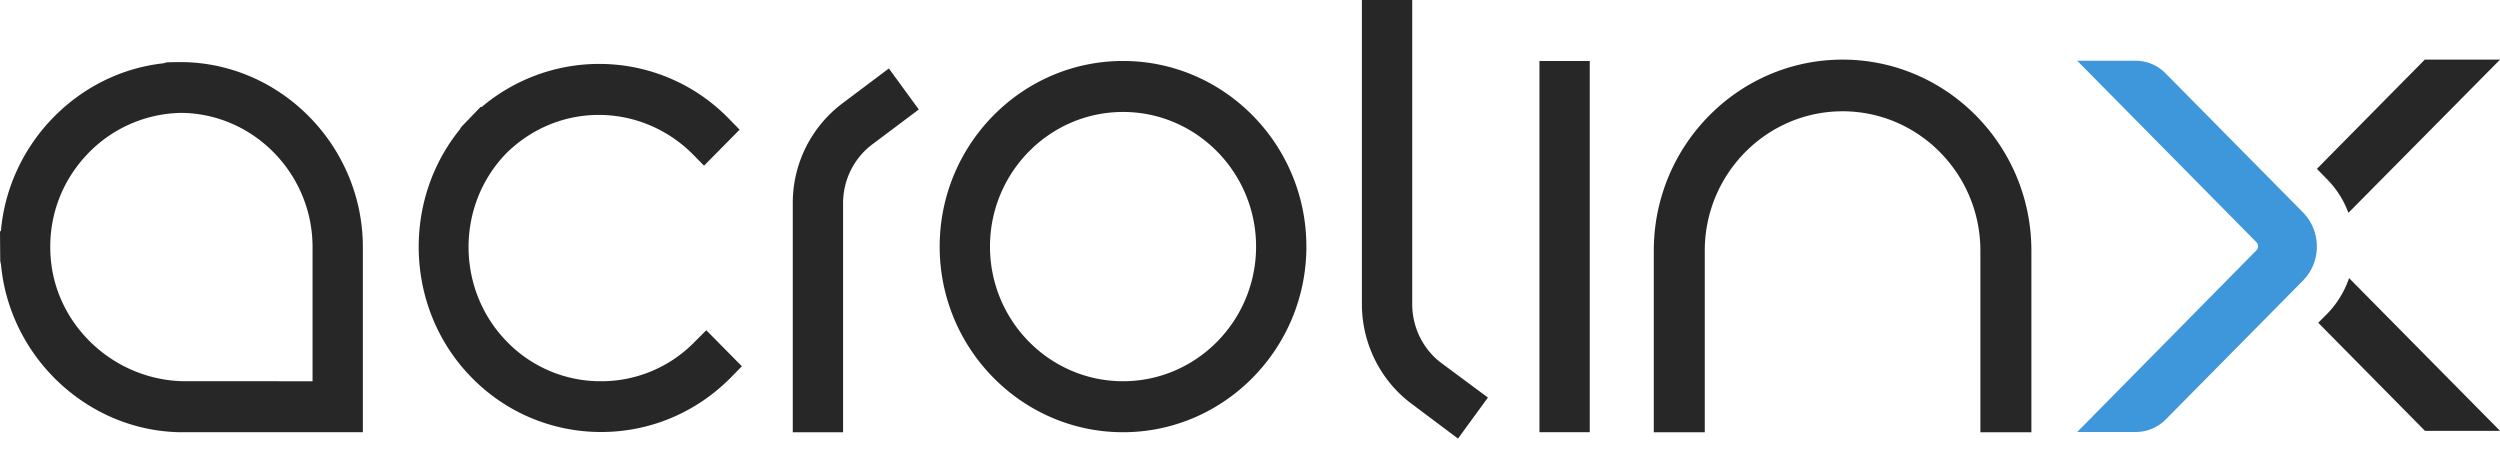
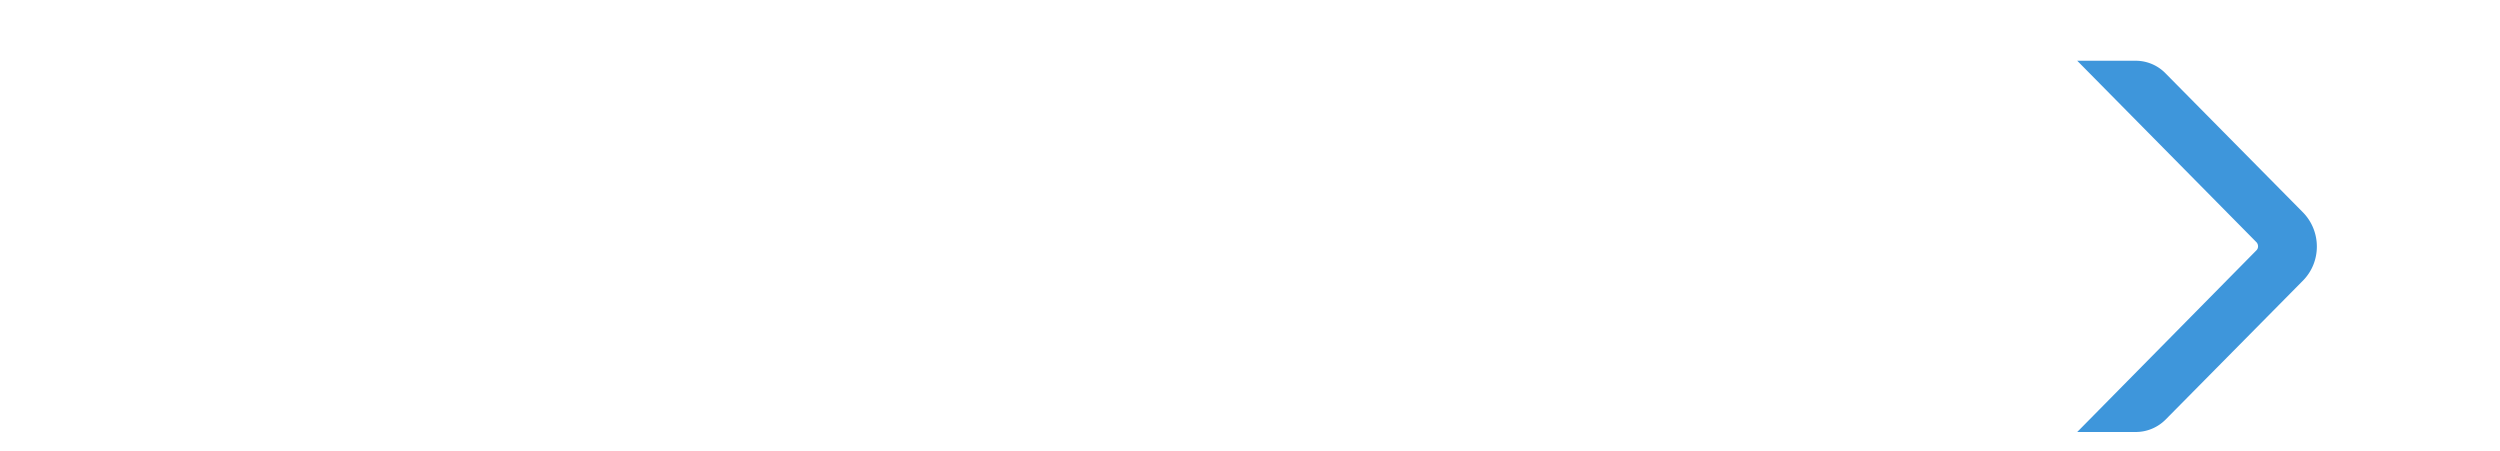
<svg xmlns="http://www.w3.org/2000/svg" width="144" height="26" fill="none">
-   <path d="M10.536 3.577h-.431l-.483.013-.17.04v.012c-4.961.523-8.969 4.635-9.4 9.674H0l.013 1.698.026.17h.013c.47 5.365 4.974 9.621 10.314 9.712H20.9V14.23c0-5.77-4.647-10.561-10.365-10.653m.17 18.382c-3.97 0-7.377-3.042-7.769-6.932-.221-2.194.457-4.309 1.906-5.94a7.63 7.63 0 0 1 5.601-2.585c4.165.039 7.56 3.511 7.56 7.728v7.729zM106.133 3.434c-5.993 0-10.875 4.934-10.875 11.005v10.458h2.937V14.439c0-4.426 3.564-8.029 7.938-8.029s7.937 3.603 7.937 8.03v10.457h2.938V14.439c0-6.07-4.883-11.005-10.875-11.005M40.004 19.7a7.5 7.5 0 0 1-5.392 2.259 7.5 7.5 0 0 1-5.392-2.258c-2.95-2.99-2.976-7.86-.065-10.863 1.436-1.423 3.329-2.219 5.34-2.219s3.955.81 5.404 2.259l.653.665 2.05-2.075-.653-.666a10.4 10.4 0 0 0-7.441-3.12c-2.481 0-4.883.887-6.776 2.493l-.04-.026-1.096 1.136-.091.117.013.013c-3.434 4.204-3.16 10.484.665 14.348a10.4 10.4 0 0 0 7.442 3.12c2.807 0 5.457-1.11 7.455-3.12l.652-.666-2.05-2.075zM64.687 3.512c-5.823 0-10.562 4.804-10.562 10.692s4.74 10.692 10.562 10.692 10.561-4.804 10.561-10.692S70.51 3.512 64.687 3.512m0 18.447c-4.23 0-7.664-3.486-7.664-7.755s3.434-7.755 7.664-7.755 7.663 3.486 7.663 7.755-3.433 7.755-7.663 7.755M91.57 3.512h-2.898v21.384h2.898zM48.523 5.954a7.17 7.17 0 0 0-2.859 5.744v13.2h2.898v-13.2c0-1.331.627-2.598 1.698-3.394l2.663-1.998-1.724-2.363zM81.344 17.52V0h-2.899v17.52c0 2.259 1.07 4.413 2.873 5.745l2.663 1.997 1.723-2.363-2.676-1.985c-1.058-.783-1.684-2.062-1.684-3.394" fill="#282727" />
  <path d="m132.638 12.22-7.898-7.99a2.4 2.4 0 0 0-1.723-.731h-3.369l10.327 10.457c.118.13.118.34 0 .457l-10.327 10.47h3.369c.652 0 1.266-.26 1.723-.717l7.898-7.99c1.084-1.084 1.084-2.86 0-3.956" fill="#3E96DB" />
-   <path d="m135.268 12.259 8.734-8.825h-4.335l-6.214 6.292.575.588a5.4 5.4 0 0 1 1.24 1.945M134.04 18.081l-.509.51 6.149 6.227h4.322l-8.695-8.8a5.5 5.5 0 0 1-1.267 2.063" fill="#282727" />
</svg>